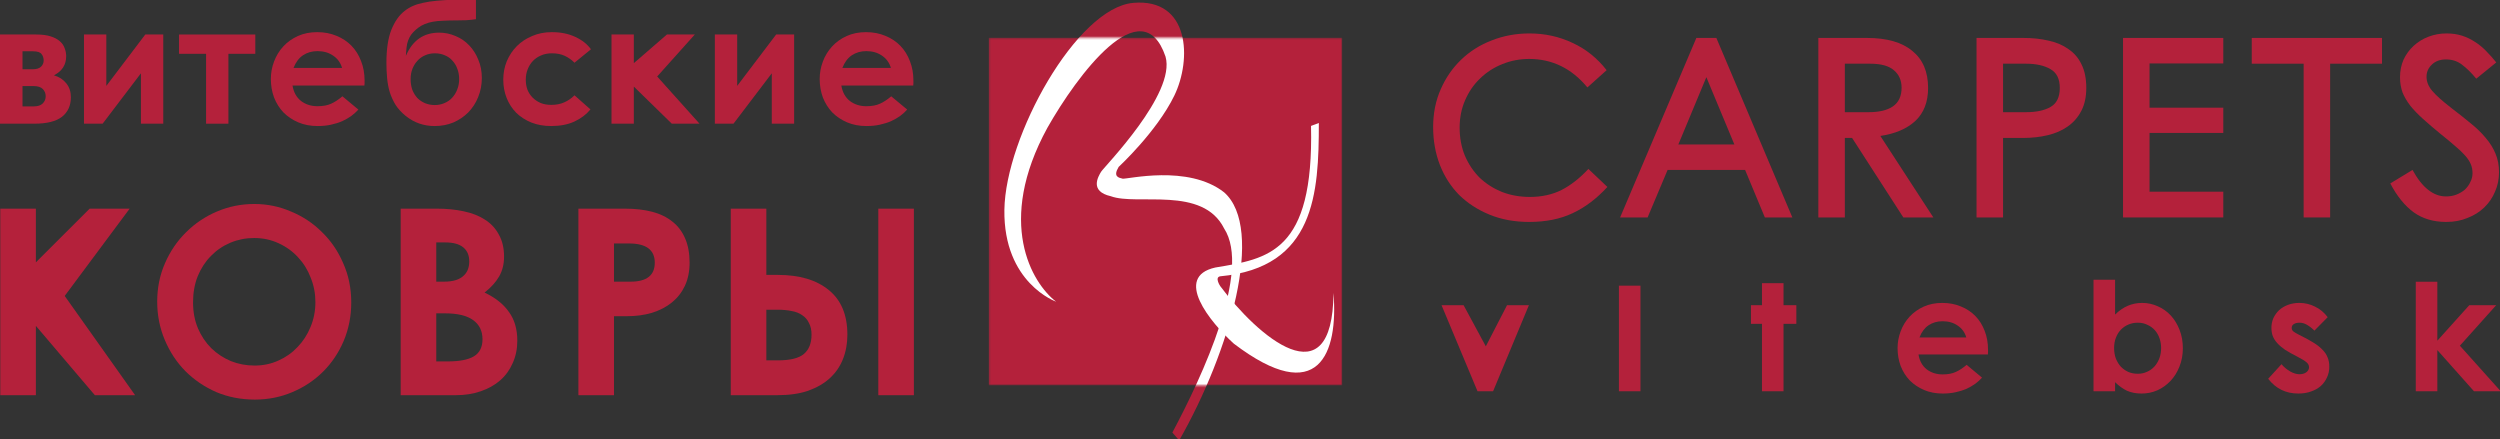
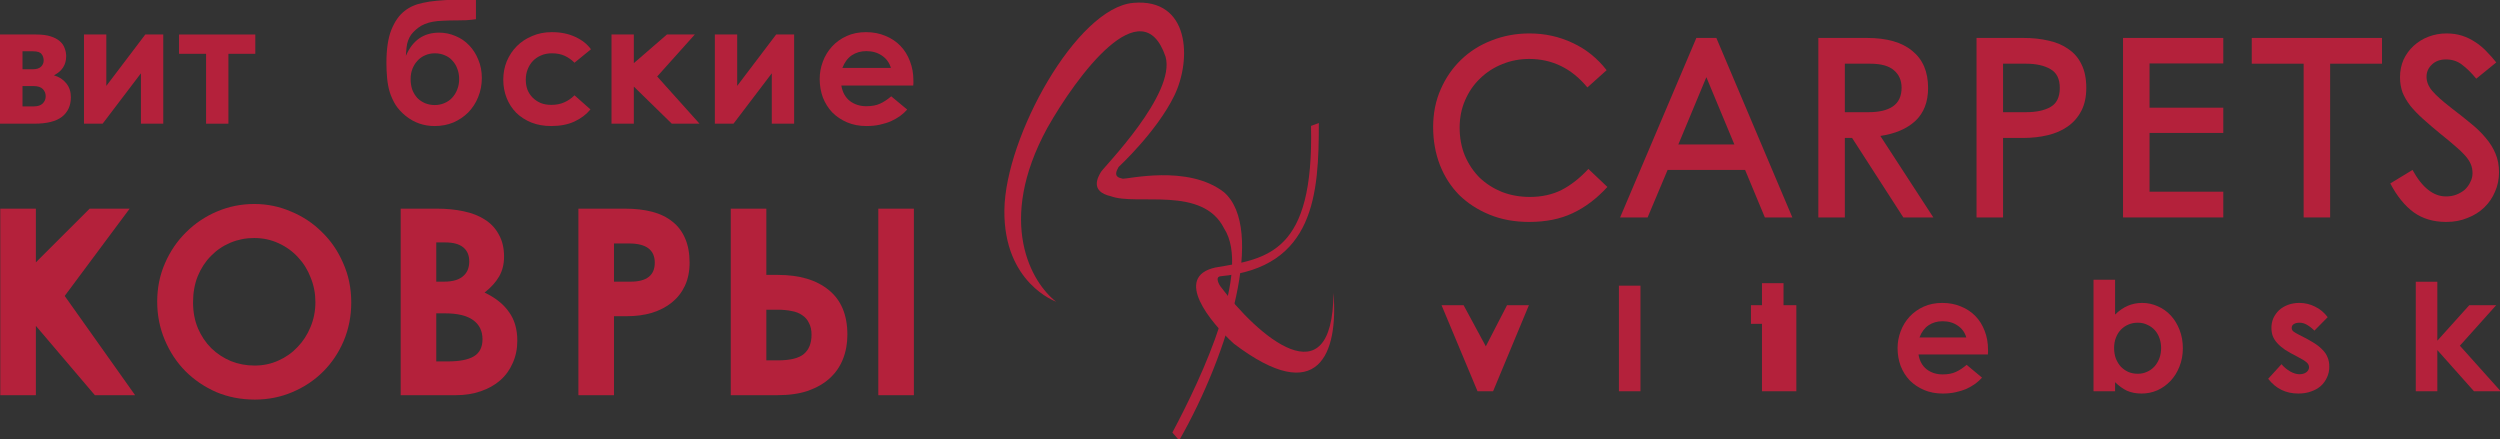
<svg xmlns="http://www.w3.org/2000/svg" width="1280" height="225" viewBox="0 0 1280 225" fill="none">
  <rect x="0" y="0" width="1280" height="225" fill="#333333" stroke="none" />
  <g clip-path="url(#clip0_2208_207)">
    <path d="M733.766 65.12C733.766 58.038 735.046 51.595 737.606 45.792C740.166 39.904 743.665 34.827 748.102 30.56C752.539 26.294 757.745 23.008 763.718 20.704C769.777 18.315 776.219 17.12 783.046 17.12C790.982 17.12 798.363 18.741 805.19 21.984C812.017 25.142 817.819 29.792 822.598 35.936L812.742 44.768C804.721 35.04 794.779 30.176 782.918 30.176C778.054 30.176 773.446 31.072 769.094 32.864C764.827 34.571 761.073 37.003 757.83 40.16C754.587 43.232 752.027 46.944 750.15 51.296C748.273 55.563 747.334 60.256 747.334 65.376C747.334 70.582 748.23 75.36 750.022 79.712C751.899 84.064 754.417 87.819 757.574 90.976C760.817 94.048 764.614 96.48 768.966 98.272C773.403 99.979 778.182 100.832 783.302 100.832C789.361 100.832 794.779 99.638 799.558 97.248C804.337 94.773 808.902 91.189 813.254 86.496L822.982 95.712C817.521 101.685 811.59 106.165 805.19 109.152C798.875 112.139 791.451 113.632 782.918 113.632C775.494 113.632 768.753 112.395 762.694 109.92C756.635 107.445 751.43 104.075 747.078 99.808C742.811 95.456 739.526 90.336 737.222 84.448C734.918 78.475 733.766 72.032 733.766 65.12Z" fill="#B4213B" />
    <path d="M18.404 17.662C21.443 17.662 23.937 17.977 25.886 18.608C27.893 19.239 29.469 20.07 30.616 21.102C31.82 22.134 32.651 23.338 33.11 24.714C33.626 26.033 33.884 27.38 33.884 28.756C33.884 33.171 31.791 36.439 27.606 38.56C30.301 39.363 32.422 40.739 33.97 42.688C35.518 44.637 36.292 46.988 36.292 49.74C36.292 54.04 34.773 57.394 31.734 59.802C28.695 62.153 23.965 63.328 17.544 63.328H0V17.662H18.404ZM11.524 44.064V54.47H17.286C19.293 54.47 20.812 53.983 21.844 53.008C22.876 51.976 23.392 50.743 23.392 49.31C23.392 47.819 22.905 46.587 21.93 45.612C20.955 44.58 19.379 44.064 17.2 44.064H11.524ZM16.77 35.464C18.662 35.464 20.067 35.034 20.984 34.174C21.901 33.257 22.36 32.196 22.36 30.992C22.36 29.673 21.987 28.555 21.242 27.638C20.554 26.721 19.092 26.262 16.856 26.262H11.524V35.464H16.77Z" fill="#B4213B" />
    <path d="M0.144 202.328V106.834H18.365V134.328L45.896 106.834H66.378L33.128 151.522L69.171 202.328H48.556L18.365 166.828V202.328H0.144Z" fill="#B4213B" />
    <path d="M80.489 154.448C80.489 147.355 81.819 140.794 84.479 134.764C87.139 128.646 90.73 123.371 95.252 118.937C99.774 114.415 105.05 110.869 111.079 108.297C117.108 105.726 123.492 104.44 130.231 104.44C136.792 104.44 143.043 105.726 148.984 108.297C155.013 110.78 160.289 114.282 164.811 118.804C169.422 123.238 173.057 128.558 175.717 134.764C178.466 140.882 179.84 147.577 179.84 154.847C179.84 161.852 178.554 168.413 175.983 174.531C173.412 180.561 169.909 185.792 165.476 190.225C161.043 194.659 155.811 198.161 149.782 200.732C143.753 203.304 137.324 204.589 130.497 204.589C123.404 204.589 116.798 203.304 110.68 200.732C104.651 198.072 99.375 194.481 94.853 189.959C90.42 185.437 86.917 180.117 84.346 173.999C81.775 167.881 80.489 161.364 80.489 154.448ZM98.843 154.847C98.843 159.724 99.685 164.157 101.37 168.147C103.055 172.049 105.316 175.418 108.153 178.255C111.079 181.093 114.448 183.309 118.261 184.905C122.074 186.413 126.108 187.166 130.364 187.166C134.709 187.166 138.743 186.324 142.467 184.639C146.28 182.955 149.56 180.649 152.309 177.723C155.146 174.797 157.363 171.384 158.959 167.482C160.644 163.492 161.486 159.236 161.486 154.714C161.486 150.281 160.688 146.114 159.092 142.212C157.585 138.222 155.412 134.72 152.575 131.705C149.826 128.691 146.501 126.297 142.6 124.523C138.787 122.75 134.62 121.863 130.098 121.863C125.842 121.863 121.808 122.661 117.995 124.257C114.182 125.853 110.857 128.114 108.02 131.04C105.183 133.878 102.922 137.336 101.237 141.414C99.641 145.404 98.843 149.882 98.843 154.847Z" fill="#B4213B" />
    <path d="M205.144 106.834H223.764C228.641 106.834 233.163 107.277 237.33 108.164C241.586 109.051 245.221 110.469 248.236 112.42C251.339 114.371 253.733 116.942 255.418 120.134C257.191 123.237 258.078 127.006 258.078 131.439C258.078 135.252 257.236 138.621 255.551 141.547C253.866 144.473 251.384 147.222 248.103 149.793C253.689 152.453 257.856 155.778 260.605 159.768C263.442 163.669 264.861 168.546 264.861 174.398C264.861 178.654 264.063 182.511 262.467 185.969C260.96 189.427 258.832 192.353 256.083 194.747C253.334 197.141 250.009 199.003 246.108 200.333C242.295 201.663 238.128 202.328 233.606 202.328H205.144V106.834ZM223.365 160.433V185.038H229.483C235.246 185.038 239.591 184.196 242.517 182.511C245.532 180.738 247.039 177.812 247.039 173.733C247.039 169.477 245.443 166.196 242.251 163.891C239.059 161.586 234.271 160.433 227.887 160.433H223.365ZM223.365 124.124V144.207H227.355C231.611 144.207 234.803 143.32 236.931 141.547C239.148 139.774 240.256 137.202 240.256 133.833C240.256 130.73 239.236 128.336 237.197 126.651C235.158 124.966 232.099 124.124 228.02 124.124H223.365Z" fill="#B4213B" />
    <path d="M296.144 106.834H320.084C325.227 106.834 329.837 107.366 333.916 108.43C337.995 109.494 341.453 111.179 344.29 113.484C347.127 115.701 349.3 118.582 350.807 122.129C352.314 125.587 353.068 129.71 353.068 134.498C353.068 138.931 352.27 142.877 350.674 146.335C349.078 149.704 346.861 152.542 344.024 154.847C341.187 157.152 337.773 158.926 333.783 160.167C329.882 161.32 325.581 161.896 320.882 161.896H314.365V202.328H296.144V106.834ZM314.365 124.656V144.207H322.877C331.123 144.207 335.246 140.971 335.246 134.498C335.246 127.937 330.857 124.656 322.079 124.656H314.365Z" fill="#B4213B" />
    <path d="M392.365 106.834V140.749H398.217C409.3 140.749 417.99 143.32 424.285 148.463C430.669 153.606 433.861 161.231 433.861 171.339C433.861 175.861 433.107 180.028 431.6 183.841C430.093 187.654 427.832 190.934 424.817 193.683C421.891 196.343 418.211 198.471 413.778 200.067C409.345 201.574 404.158 202.328 398.217 202.328H374.144V106.834H392.365ZM449.688 202.328V106.834H467.909V202.328H449.688ZM392.365 184.506H398.217C404.601 184.506 409.079 183.398 411.65 181.181C414.221 178.964 415.507 175.684 415.507 171.339C415.507 168.945 415.064 166.95 414.177 165.354C413.379 163.669 412.226 162.339 410.719 161.364C409.212 160.3 407.394 159.591 405.266 159.236C403.138 158.793 400.788 158.571 398.217 158.571H392.365V184.506Z" fill="#B4213B" />
    <path d="M54.438 17.662V43.978L74.39 17.662H83.592V63.328H72.154V37.528L52.546 63.328H43V17.662H54.438Z" fill="#B4213B" />
    <path d="M91.668 17.662H130.712V27.552H116.952V63.328H105.514V27.552H91.668V17.662Z" fill="#B4213B" />
-     <path d="M138.678 40.452C138.678 37.356 139.223 34.375 140.312 31.508C141.401 28.584 142.978 26.004 145.042 23.768C147.106 21.532 149.6 19.755 152.524 18.436C155.448 17.117 158.745 16.458 162.414 16.458C166.026 16.458 169.323 17.089 172.304 18.35C175.285 19.554 177.837 21.245 179.958 23.424C182.079 25.603 183.713 28.211 184.86 31.25C186.064 34.289 186.666 37.614 186.666 41.226C186.666 41.742 186.666 42.172 186.666 42.516C186.666 42.86 186.637 43.29 186.58 43.806H149.772C150.345 47.246 151.807 49.883 154.158 51.718C156.509 53.495 159.318 54.384 162.586 54.384C165.338 54.384 167.66 53.954 169.552 53.094C171.444 52.234 173.365 50.973 175.314 49.31L183.484 56.104C182.452 57.251 181.248 58.34 179.872 59.372C178.496 60.347 176.948 61.235 175.228 62.038C173.508 62.783 171.587 63.385 169.466 63.844C167.402 64.303 165.109 64.532 162.586 64.532C158.974 64.532 155.677 63.901 152.696 62.64C149.772 61.379 147.249 59.687 145.128 57.566C143.064 55.387 141.459 52.836 140.312 49.912C139.223 46.931 138.678 43.777 138.678 40.452ZM150.288 34.776H175.142C174.339 32.081 172.82 29.989 170.584 28.498C168.348 26.95 165.682 26.176 162.586 26.176C159.719 26.176 157.225 26.893 155.104 28.326C153.04 29.702 151.435 31.852 150.288 34.776Z" fill="#B4213B" />
    <path d="M207.138 5.622C208.514 4.533 209.947 3.673 211.438 3.042C212.986 2.354 214.763 1.809 216.77 1.408C218.777 0.949 221.07 0.605 223.65 0.376C226.287 0.147 229.383 -0.054 232.938 -0.226C237.811 -0.513 241.395 -0.771 243.688 -1V9.836C242.025 10.065 240.391 10.237 238.786 10.352C237.238 10.409 235.69 10.438 234.142 10.438C231.39 10.438 228.982 10.495 226.918 10.61C224.911 10.667 223.134 10.839 221.586 11.126C220.038 11.413 218.662 11.814 217.458 12.33C216.311 12.789 215.193 13.419 214.104 14.222C213.129 14.967 212.269 15.741 211.524 16.544C210.779 17.289 210.148 18.178 209.632 19.21C209.116 20.185 208.715 21.303 208.428 22.564C208.199 23.768 208.027 25.201 207.912 26.864L207.826 28.584C211.209 20.672 216.885 16.716 224.854 16.716C227.778 16.716 230.559 17.289 233.196 18.436C235.891 19.525 238.213 21.102 240.162 23.166C242.169 25.23 243.745 27.695 244.892 30.562C246.096 33.371 246.698 36.496 246.698 39.936C246.698 43.433 246.067 46.701 244.806 49.74C243.602 52.721 241.911 55.33 239.732 57.566C237.553 59.745 235.002 61.465 232.078 62.726C229.154 63.93 225.972 64.532 222.532 64.532C216.971 64.532 212.04 62.812 207.74 59.372C205.619 57.652 203.899 55.789 202.58 53.782C201.319 51.718 200.315 49.539 199.57 47.246C198.882 44.895 198.423 42.459 198.194 39.936C197.965 37.356 197.85 34.747 197.85 32.11C197.85 25.173 198.681 19.583 200.344 15.34C202.064 11.04 204.329 7.801 207.138 5.622ZM222.618 53.782C224.338 53.782 225.943 53.467 227.434 52.836C228.982 52.205 230.301 51.317 231.39 50.17C232.537 48.966 233.425 47.561 234.056 45.956C234.744 44.293 235.088 42.459 235.088 40.452C235.088 38.56 234.773 36.811 234.142 35.206C233.569 33.601 232.737 32.225 231.648 31.078C230.616 29.874 229.326 28.957 227.778 28.326C226.23 27.638 224.51 27.294 222.618 27.294C220.841 27.294 219.178 27.638 217.63 28.326C216.139 28.957 214.849 29.874 213.76 31.078C212.671 32.225 211.811 33.601 211.18 35.206C210.549 36.811 210.234 38.56 210.234 40.452C210.234 42.459 210.521 44.293 211.094 45.956C211.725 47.561 212.585 48.966 213.674 50.17C214.821 51.317 216.139 52.205 217.63 52.836C219.178 53.467 220.841 53.782 222.618 53.782Z" fill="#B4213B" />
    <path d="M257.678 40.796C257.678 37.413 258.28 34.26 259.484 31.336C260.745 28.355 262.465 25.775 264.644 23.596C266.823 21.417 269.431 19.697 272.47 18.436C275.509 17.117 278.863 16.458 282.532 16.458C287.061 16.458 291.046 17.261 294.486 18.866C297.983 20.471 300.678 22.593 302.57 25.23L294.142 32.11C292.651 30.619 290.989 29.444 289.154 28.584C287.319 27.724 285.112 27.294 282.532 27.294C280.468 27.294 278.605 27.667 276.942 28.412C275.337 29.1 273.961 30.046 272.814 31.25C271.667 32.454 270.779 33.887 270.148 35.55C269.517 37.155 269.202 38.904 269.202 40.796C269.202 42.631 269.489 44.351 270.062 45.956C270.693 47.504 271.581 48.851 272.728 49.998C273.875 51.145 275.251 52.062 276.856 52.75C278.461 53.381 280.239 53.696 282.188 53.696C284.768 53.696 287.004 53.266 288.896 52.406C290.845 51.546 292.594 50.342 294.142 48.794L302.312 56.018C300.191 58.598 297.467 60.662 294.142 62.21C290.817 63.758 286.832 64.532 282.188 64.532C278.461 64.532 275.079 63.93 272.04 62.726C269.059 61.522 266.479 59.859 264.3 57.738C262.179 55.559 260.545 53.037 259.398 50.17C258.251 47.246 257.678 44.121 257.678 40.796Z" fill="#B4213B" />
    <path d="M313.086 63.328V17.662H324.524V32.328L341.466 17.662H355.742L336.478 39.162L358.15 63.328H343.96L324.524 44.328V63.328H313.086Z" fill="#B4213B" />
    <path d="M377.438 17.662V43.978L397.39 17.662H406.592V63.328H395.154V37.528L375.546 63.328H366V17.662H377.438Z" fill="#B4213B" />
    <path d="M419.678 40.452C419.678 37.356 420.223 34.375 421.312 31.508C422.401 28.584 423.978 26.004 426.042 23.768C428.106 21.532 430.6 19.755 433.524 18.436C436.448 17.117 439.745 16.458 443.414 16.458C447.026 16.458 450.323 17.089 453.304 18.35C456.285 19.554 458.837 21.245 460.958 23.424C463.079 25.603 464.713 28.211 465.86 31.25C467.064 34.289 467.666 37.614 467.666 41.226C467.666 41.742 467.666 42.172 467.666 42.516C467.666 42.86 467.637 43.29 467.58 43.806H430.772C431.345 47.246 432.807 49.883 435.158 51.718C437.509 53.495 440.318 54.384 443.586 54.384C446.338 54.384 448.66 53.954 450.552 53.094C452.444 52.234 454.365 50.973 456.314 49.31L464.484 56.104C463.452 57.251 462.248 58.34 460.872 59.372C459.496 60.347 457.948 61.235 456.228 62.038C454.508 62.783 452.587 63.385 450.466 63.844C448.402 64.303 446.109 64.532 443.586 64.532C439.974 64.532 436.677 63.901 433.696 62.64C430.772 61.379 428.249 59.687 426.128 57.566C424.064 55.387 422.459 52.836 421.312 49.912C420.223 46.931 419.678 43.777 419.678 40.452ZM431.288 34.776H456.142C455.339 32.081 453.82 29.989 451.584 28.498C449.348 26.95 446.682 26.176 443.586 26.176C440.719 26.176 438.225 26.893 436.104 28.326C434.04 29.702 432.435 31.852 431.288 34.776Z" fill="#B4213B" />
    <path d="M738.068 156.255H749.356L760.738 177.328L771.6 156.255H782.805L764.462 200.328H756.494L738.068 156.255Z" fill="#B4213B" />
    <path d="M828.882 200.328V146.255H839.921V200.328H828.882Z" fill="#B4213B" />
-     <path d="M896.483 156.255H902.127V144.987H913.166V156.255H919.723V165.8H913.166V200.328H902.127V165.8H896.483V156.255Z" fill="#B4213B" />
+     <path d="M896.483 156.255H902.127V144.987H913.166V156.255H919.723V165.8V200.328H902.127V165.8H896.483V156.255Z" fill="#B4213B" />
    <path d="M971.558 178.25C971.558 175.262 972.084 172.385 973.135 169.618C974.186 166.796 975.708 164.306 977.7 162.148C979.692 159.99 982.099 158.275 984.921 157.002C987.743 155.73 990.925 155.093 994.466 155.093C997.952 155.093 1001.13 155.702 1004.01 156.919C1006.89 158.081 1009.35 159.714 1011.4 161.816C1013.45 163.919 1015.02 166.437 1016.13 169.369C1017.29 172.302 1017.87 175.511 1017.87 178.997C1017.87 179.495 1017.87 179.91 1017.87 180.242C1017.87 180.574 1017.84 180.989 1017.79 181.487H982.265C982.818 184.807 984.229 187.353 986.498 189.123C988.767 190.839 991.478 191.696 994.632 191.696C997.288 191.696 999.529 191.281 1001.35 190.451C1003.18 189.621 1005.03 188.404 1006.92 186.799L1014.8 193.356C1013.8 194.463 1012.64 195.514 1011.31 196.51C1009.99 197.451 1008.49 198.309 1006.83 199.083C1005.17 199.803 1003.32 200.384 1001.27 200.826C999.28 201.269 997.067 201.49 994.632 201.49C991.146 201.49 987.964 200.882 985.087 199.664C982.265 198.447 979.83 196.815 977.783 194.767C975.791 192.665 974.242 190.202 973.135 187.38C972.084 184.503 971.558 181.46 971.558 178.25ZM982.763 172.772H1006.75C1005.98 170.172 1004.51 168.152 1002.35 166.713C1000.19 165.219 997.62 164.472 994.632 164.472C991.865 164.472 989.458 165.164 987.411 166.547C985.419 167.875 983.87 169.95 982.763 172.772Z" fill="#B4213B" />
    <path d="M1071.88 143.24H1082.92V161.069C1086.91 157.085 1091.53 155.093 1096.78 155.093C1099.6 155.093 1102.29 155.674 1104.83 156.836C1107.38 157.943 1109.59 159.52 1111.47 161.567C1113.35 163.615 1114.85 166.077 1115.96 168.954C1117.06 171.776 1117.62 174.903 1117.62 178.333C1117.62 181.709 1117.03 184.835 1115.87 187.712C1114.77 190.534 1113.24 192.969 1111.31 195.016C1109.37 197.064 1107.13 198.668 1104.58 199.83C1102.04 200.937 1099.36 201.49 1096.53 201.49C1093.71 201.49 1091.22 201.02 1089.06 200.079C1086.96 199.083 1084.91 197.617 1082.92 195.68V200.328H1071.88V143.24ZM1094.54 191.364C1096.26 191.364 1097.83 191.032 1099.27 190.368C1100.77 189.704 1102.04 188.791 1103.09 187.629C1104.14 186.467 1104.97 185.084 1105.58 183.479C1106.19 181.875 1106.49 180.132 1106.49 178.25C1106.49 176.424 1106.22 174.737 1105.66 173.187C1105.11 171.583 1104.31 170.199 1103.26 169.037C1102.2 167.875 1100.93 166.962 1099.44 166.298C1098 165.579 1096.37 165.219 1094.54 165.219C1092.77 165.219 1091.14 165.551 1089.64 166.215C1088.21 166.824 1086.93 167.709 1085.83 168.871C1084.77 169.978 1083.94 171.334 1083.34 172.938C1082.73 174.488 1082.42 176.231 1082.42 178.167C1082.42 180.159 1082.73 181.985 1083.34 183.645C1084 185.25 1084.86 186.633 1085.91 187.795C1087.02 188.902 1088.29 189.787 1089.73 190.451C1091.22 191.06 1092.83 191.364 1094.54 191.364Z" fill="#B4213B" />
    <path d="M1161.31 193.937L1168.12 186.467C1169.39 187.961 1170.89 189.206 1172.6 190.202C1174.32 191.143 1175.89 191.613 1177.33 191.613C1178.72 191.613 1179.88 191.281 1180.82 190.617C1181.76 189.898 1182.23 189.04 1182.23 188.044C1182.23 187.048 1181.79 186.191 1180.9 185.471C1180.02 184.697 1178.38 183.701 1176 182.483C1173.62 181.266 1171.6 180.132 1169.94 179.08C1168.34 177.974 1167.01 176.839 1165.96 175.677C1164.91 174.515 1164.13 173.298 1163.64 172.025C1163.19 170.753 1162.97 169.342 1162.97 167.792C1162.97 166.077 1163.3 164.445 1163.97 162.895C1164.69 161.346 1165.66 159.99 1166.87 158.828C1168.15 157.666 1169.67 156.753 1171.44 156.089C1173.21 155.425 1175.15 155.093 1177.25 155.093C1180.13 155.093 1182.81 155.73 1185.3 157.002C1187.85 158.22 1190 160.018 1191.77 162.397L1184.97 169.286C1183.7 168.014 1182.42 167.018 1181.15 166.298C1179.93 165.579 1178.66 165.219 1177.33 165.219C1176.23 165.219 1175.28 165.441 1174.51 165.883C1173.74 166.326 1173.35 166.99 1173.35 167.875C1173.35 168.705 1173.71 169.369 1174.43 169.867C1175.15 170.365 1176.11 170.919 1177.33 171.527C1180.04 172.855 1182.34 174.1 1184.22 175.262C1186.16 176.424 1187.73 177.642 1188.95 178.914C1190.22 180.132 1191.14 181.46 1191.69 182.898C1192.3 184.282 1192.6 185.886 1192.6 187.712C1192.6 189.704 1192.22 191.53 1191.44 193.19C1190.72 194.85 1189.67 196.317 1188.29 197.589C1186.9 198.807 1185.24 199.747 1183.31 200.411C1181.37 201.131 1179.19 201.49 1176.75 201.49C1170.33 201.49 1165.19 198.973 1161.31 193.937Z" fill="#B4213B" />
    <path d="M1236.88 200.328V144.24H1247.92V174.432L1264.27 156.255H1278.05L1259.46 177.005L1280.37 200.328H1266.68L1247.92 179.246V200.328H1236.88Z" fill="#B4213B" />
    <path d="M868.534 19.424H878.774L917.686 111.328H903.606L893.494 87.008H853.814L843.574 111.328H829.494L868.534 19.424ZM859.318 73.952H887.99L873.654 39.52L859.318 73.952Z" fill="#B4213B" />
    <path d="M955.822 19.424C966.062 19.424 973.827 21.643 979.118 26.08C984.494 30.432 987.182 36.747 987.182 45.024C987.182 52.192 985.006 57.824 980.654 61.92C976.302 65.931 970.329 68.491 962.734 69.6L989.87 111.328H974.51L948.27 70.624H944.558V111.328H930.99V19.424H955.822ZM944.558 57.44H956.718C962.094 57.44 966.233 56.459 969.134 54.496C972.121 52.448 973.614 49.248 973.614 44.896C973.614 41.141 972.291 38.155 969.646 35.936C967.086 33.717 963.033 32.608 957.486 32.608H944.558V57.44Z" fill="#B4213B" />
    <path d="M1011.99 19.424H1035.93C1040.7 19.424 1045.06 19.893 1048.98 20.832C1052.91 21.685 1056.28 23.136 1059.09 25.184C1062 27.147 1064.21 29.749 1065.75 32.992C1067.37 36.235 1068.18 40.245 1068.18 45.024C1068.18 49.632 1067.33 53.557 1065.62 56.8C1063.92 60.043 1061.61 62.688 1058.71 64.736C1055.81 66.784 1052.4 68.277 1048.47 69.216C1044.54 70.155 1040.36 70.624 1035.93 70.624H1025.56V111.328H1011.99V19.424ZM1025.56 32.608V57.44H1037.21C1042.58 57.44 1046.81 56.544 1049.88 54.752C1053.04 52.96 1054.61 49.717 1054.61 45.024C1054.61 40.416 1053.04 37.216 1049.88 35.424C1046.72 33.547 1042.5 32.608 1037.21 32.608H1025.56Z" fill="#B4213B" />
    <path d="M1086.99 111.328V19.424H1138.32V32.48H1100.56V55.136H1138.32V68.064H1100.56V98.144H1138.32V111.328H1086.99Z" fill="#B4213B" />
    <path d="M1152.9 19.424H1219.59V32.608H1193.03V111.328H1179.46V32.608H1152.9V19.424Z" fill="#B4213B" />
    <path d="M1223.82 93.92L1235.21 87.008C1240.16 96.053 1245.88 100.576 1252.37 100.576C1254.24 100.576 1255.99 100.277 1257.61 99.68C1259.32 98.998 1260.77 98.144 1261.97 97.12C1263.16 96.011 1264.1 94.731 1264.78 93.28C1265.55 91.829 1265.93 90.293 1265.93 88.672C1265.93 86.966 1265.64 85.43 1265.04 84.064C1264.44 82.614 1263.46 81.12 1262.09 79.584C1260.73 78.048 1259.02 76.427 1256.97 74.72C1254.93 72.928 1252.41 70.838 1249.42 68.448C1246.09 65.718 1243.15 63.2 1240.59 60.896C1238.03 58.592 1235.85 56.331 1234.06 54.112C1232.36 51.894 1231.03 49.632 1230.09 47.328C1229.24 44.939 1228.81 42.336 1228.81 39.52C1228.81 36.278 1229.41 33.291 1230.61 30.56C1231.89 27.829 1233.59 25.483 1235.73 23.52C1237.94 21.472 1240.5 19.893 1243.41 18.784C1246.31 17.675 1249.38 17.12 1252.62 17.12C1255.52 17.12 1258.17 17.504 1260.56 18.272C1262.95 19.04 1265.17 20.107 1267.21 21.472C1269.26 22.752 1271.18 24.331 1272.97 26.208C1274.77 28 1276.47 29.92 1278.09 31.968L1267.85 40.288C1265.38 37.301 1262.95 34.912 1260.56 33.12C1258.25 31.328 1255.52 30.432 1252.37 30.432C1249.29 30.432 1246.86 31.328 1245.07 33.12C1243.28 34.827 1242.38 36.875 1242.38 39.264C1242.38 41.824 1243.36 44.256 1245.33 46.56C1247.29 48.864 1250.53 51.766 1255.05 55.264C1258.64 57.995 1261.92 60.597 1264.91 63.072C1267.9 65.462 1270.46 67.936 1272.59 70.496C1274.81 73.056 1276.52 75.787 1277.71 78.688C1278.9 81.504 1279.5 84.662 1279.5 88.16C1279.5 91.744 1278.82 95.072 1277.45 98.144C1276.17 101.216 1274.34 103.904 1271.95 106.208C1269.56 108.512 1266.7 110.304 1263.37 111.584C1260.13 112.949 1256.5 113.632 1252.49 113.632C1245.92 113.632 1240.33 111.968 1235.73 108.64C1231.2 105.312 1227.24 100.405 1223.82 93.92Z" fill="#B4213B" />
    <path d="M514.245 107.468C513.745 144.968 540.745 154.468 540.745 154.468C528.245 144.917 509.845 113.744 536.245 65.469C551.412 38.635 584.745 -6.232 596.745 28.968C602.245 47.968 565.245 85.469 563.745 87.969C562.245 90.469 557.745 97.969 568.745 100.468C582.245 105.468 615.745 94.969 626.745 116.968C640.745 138.468 615.745 192.468 600.245 221.468L603.745 225.468C629.745 179.968 647.745 116.968 626.745 98.469C608.245 83.969 576.745 91.969 574.745 91.469C572.745 90.969 569.745 90.469 572.745 85.469C572.745 85.469 592.245 67.469 601.245 48.968C610.245 30.468 609.245 -1.032 580.245 1.468C551.245 3.968 514.745 69.969 514.245 107.468Z" fill="#B4213B" />
    <path d="M675.245 62.968L671.245 64.469C672.745 129.469 649.245 132.469 622.245 136.969C600.645 141.769 619.578 164.969 631.745 175.969C675.245 208.969 685.245 180.802 682.745 149.969C682.345 205.569 643.745 171.969 624.745 146.469C624.745 146.469 621.745 141.969 624.745 141.469C673.245 136.969 675.245 98.969 675.245 62.968Z" fill="#B4213B" />
    <mask id="mask0_2208_207" style="mask-type:alpha" maskUnits="userSpaceOnUse" x="506" y="19" width="182" height="179">
-       <rect x="506.238" y="19.328" width="181" height="178" fill="#B4213B" />
-     </mask>
+       </mask>
    <g mask="url(#mask0_2208_207)">
      <rect x="506.238" y="19.328" width="181" height="178" fill="#B4213B" />
      <path d="M514.245 107.468C513.745 144.968 540.745 154.468 540.745 154.468C528.245 144.917 509.845 113.744 536.245 65.469C551.412 38.635 584.745 -6.232 596.745 28.968C602.245 47.968 565.245 85.469 563.745 87.969C562.245 90.469 557.745 97.969 568.745 100.468C582.245 105.468 615.745 94.969 626.745 116.968C640.745 138.468 615.745 192.468 600.245 221.468L603.745 225.468C629.745 179.968 647.745 116.968 626.745 98.469C608.245 83.969 576.745 91.969 574.745 91.469C572.745 90.969 569.745 90.469 572.745 85.469C572.745 85.469 592.245 67.469 601.245 48.968C610.245 30.468 609.245 -1.032 580.245 1.468C551.245 3.968 514.745 69.969 514.245 107.468Z" fill="white" />
      <path d="M675.245 62.968L671.245 64.469C672.745 129.469 649.245 132.469 622.245 136.969C600.645 141.769 619.578 164.969 631.745 175.969C675.245 208.969 685.245 180.802 682.745 149.969C682.345 205.569 643.745 171.969 624.745 146.469C624.745 146.469 621.745 141.969 624.745 141.469C673.245 136.969 675.245 98.969 675.245 62.968Z" fill="white" />
    </g>
  </g>
  <defs>
    <clipPath id="clip0_2208_207">
      <rect width="1280" height="225" fill="white" />
    </clipPath>
  </defs>
</svg>